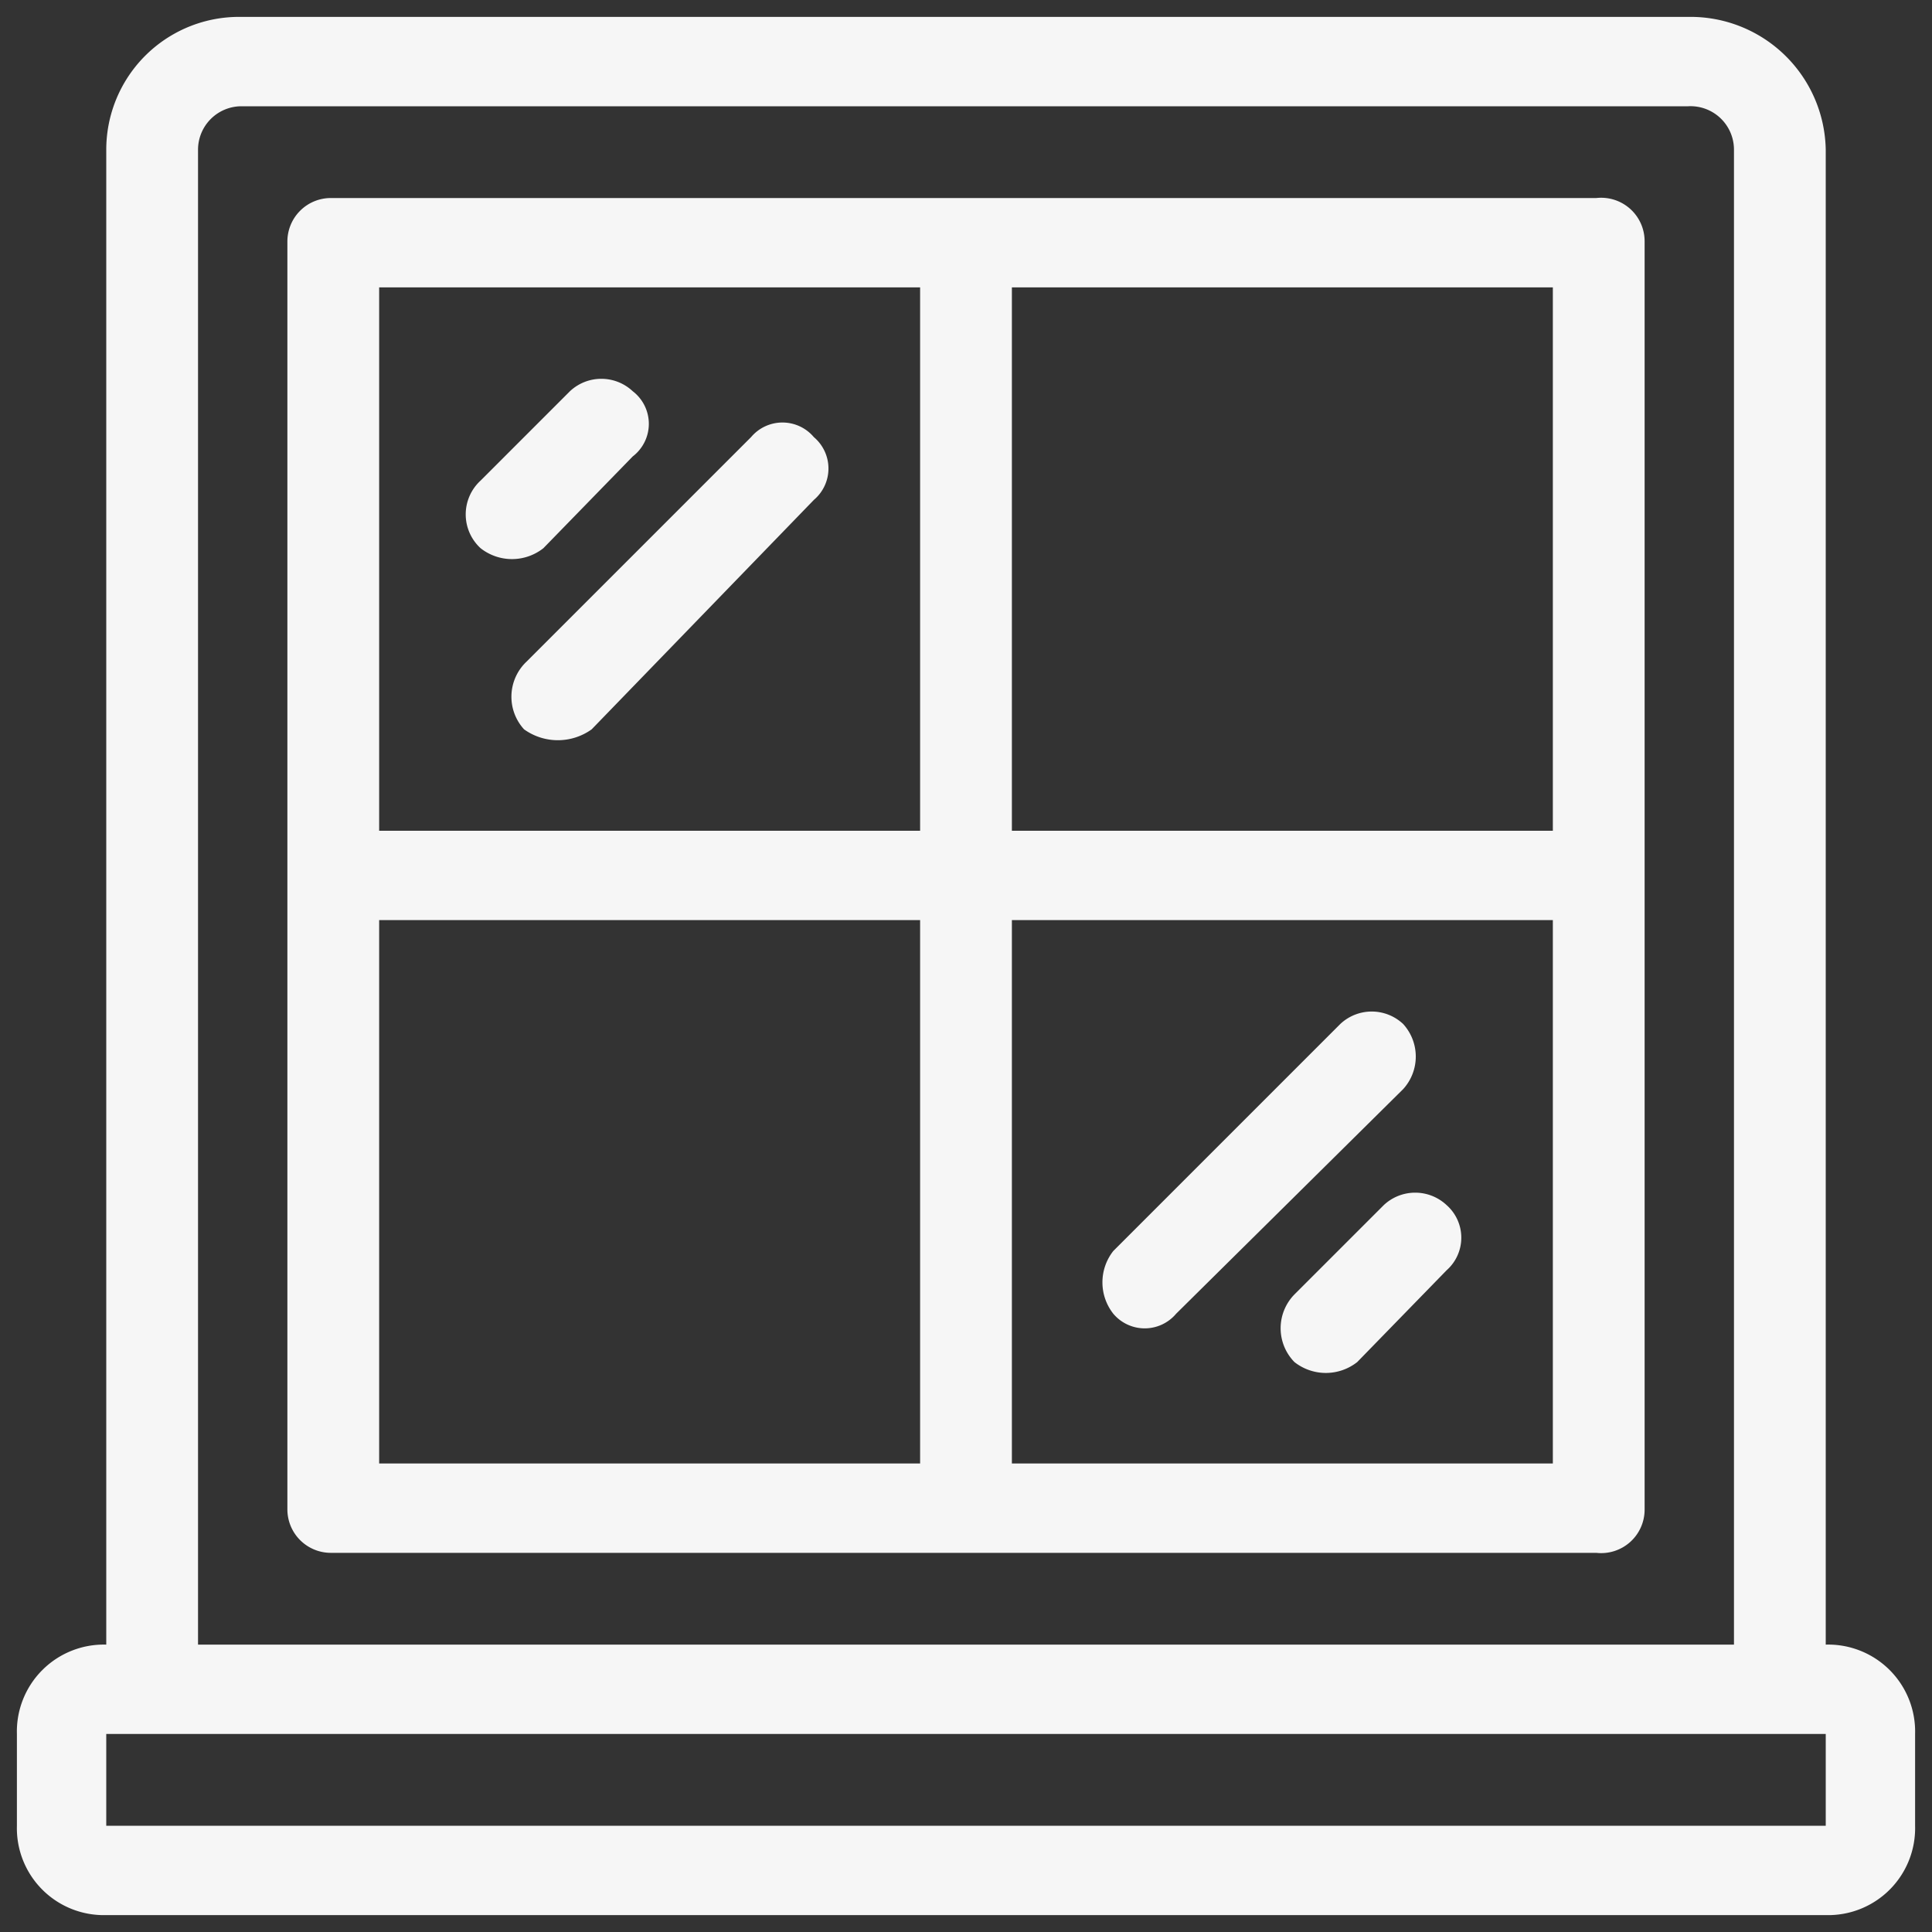
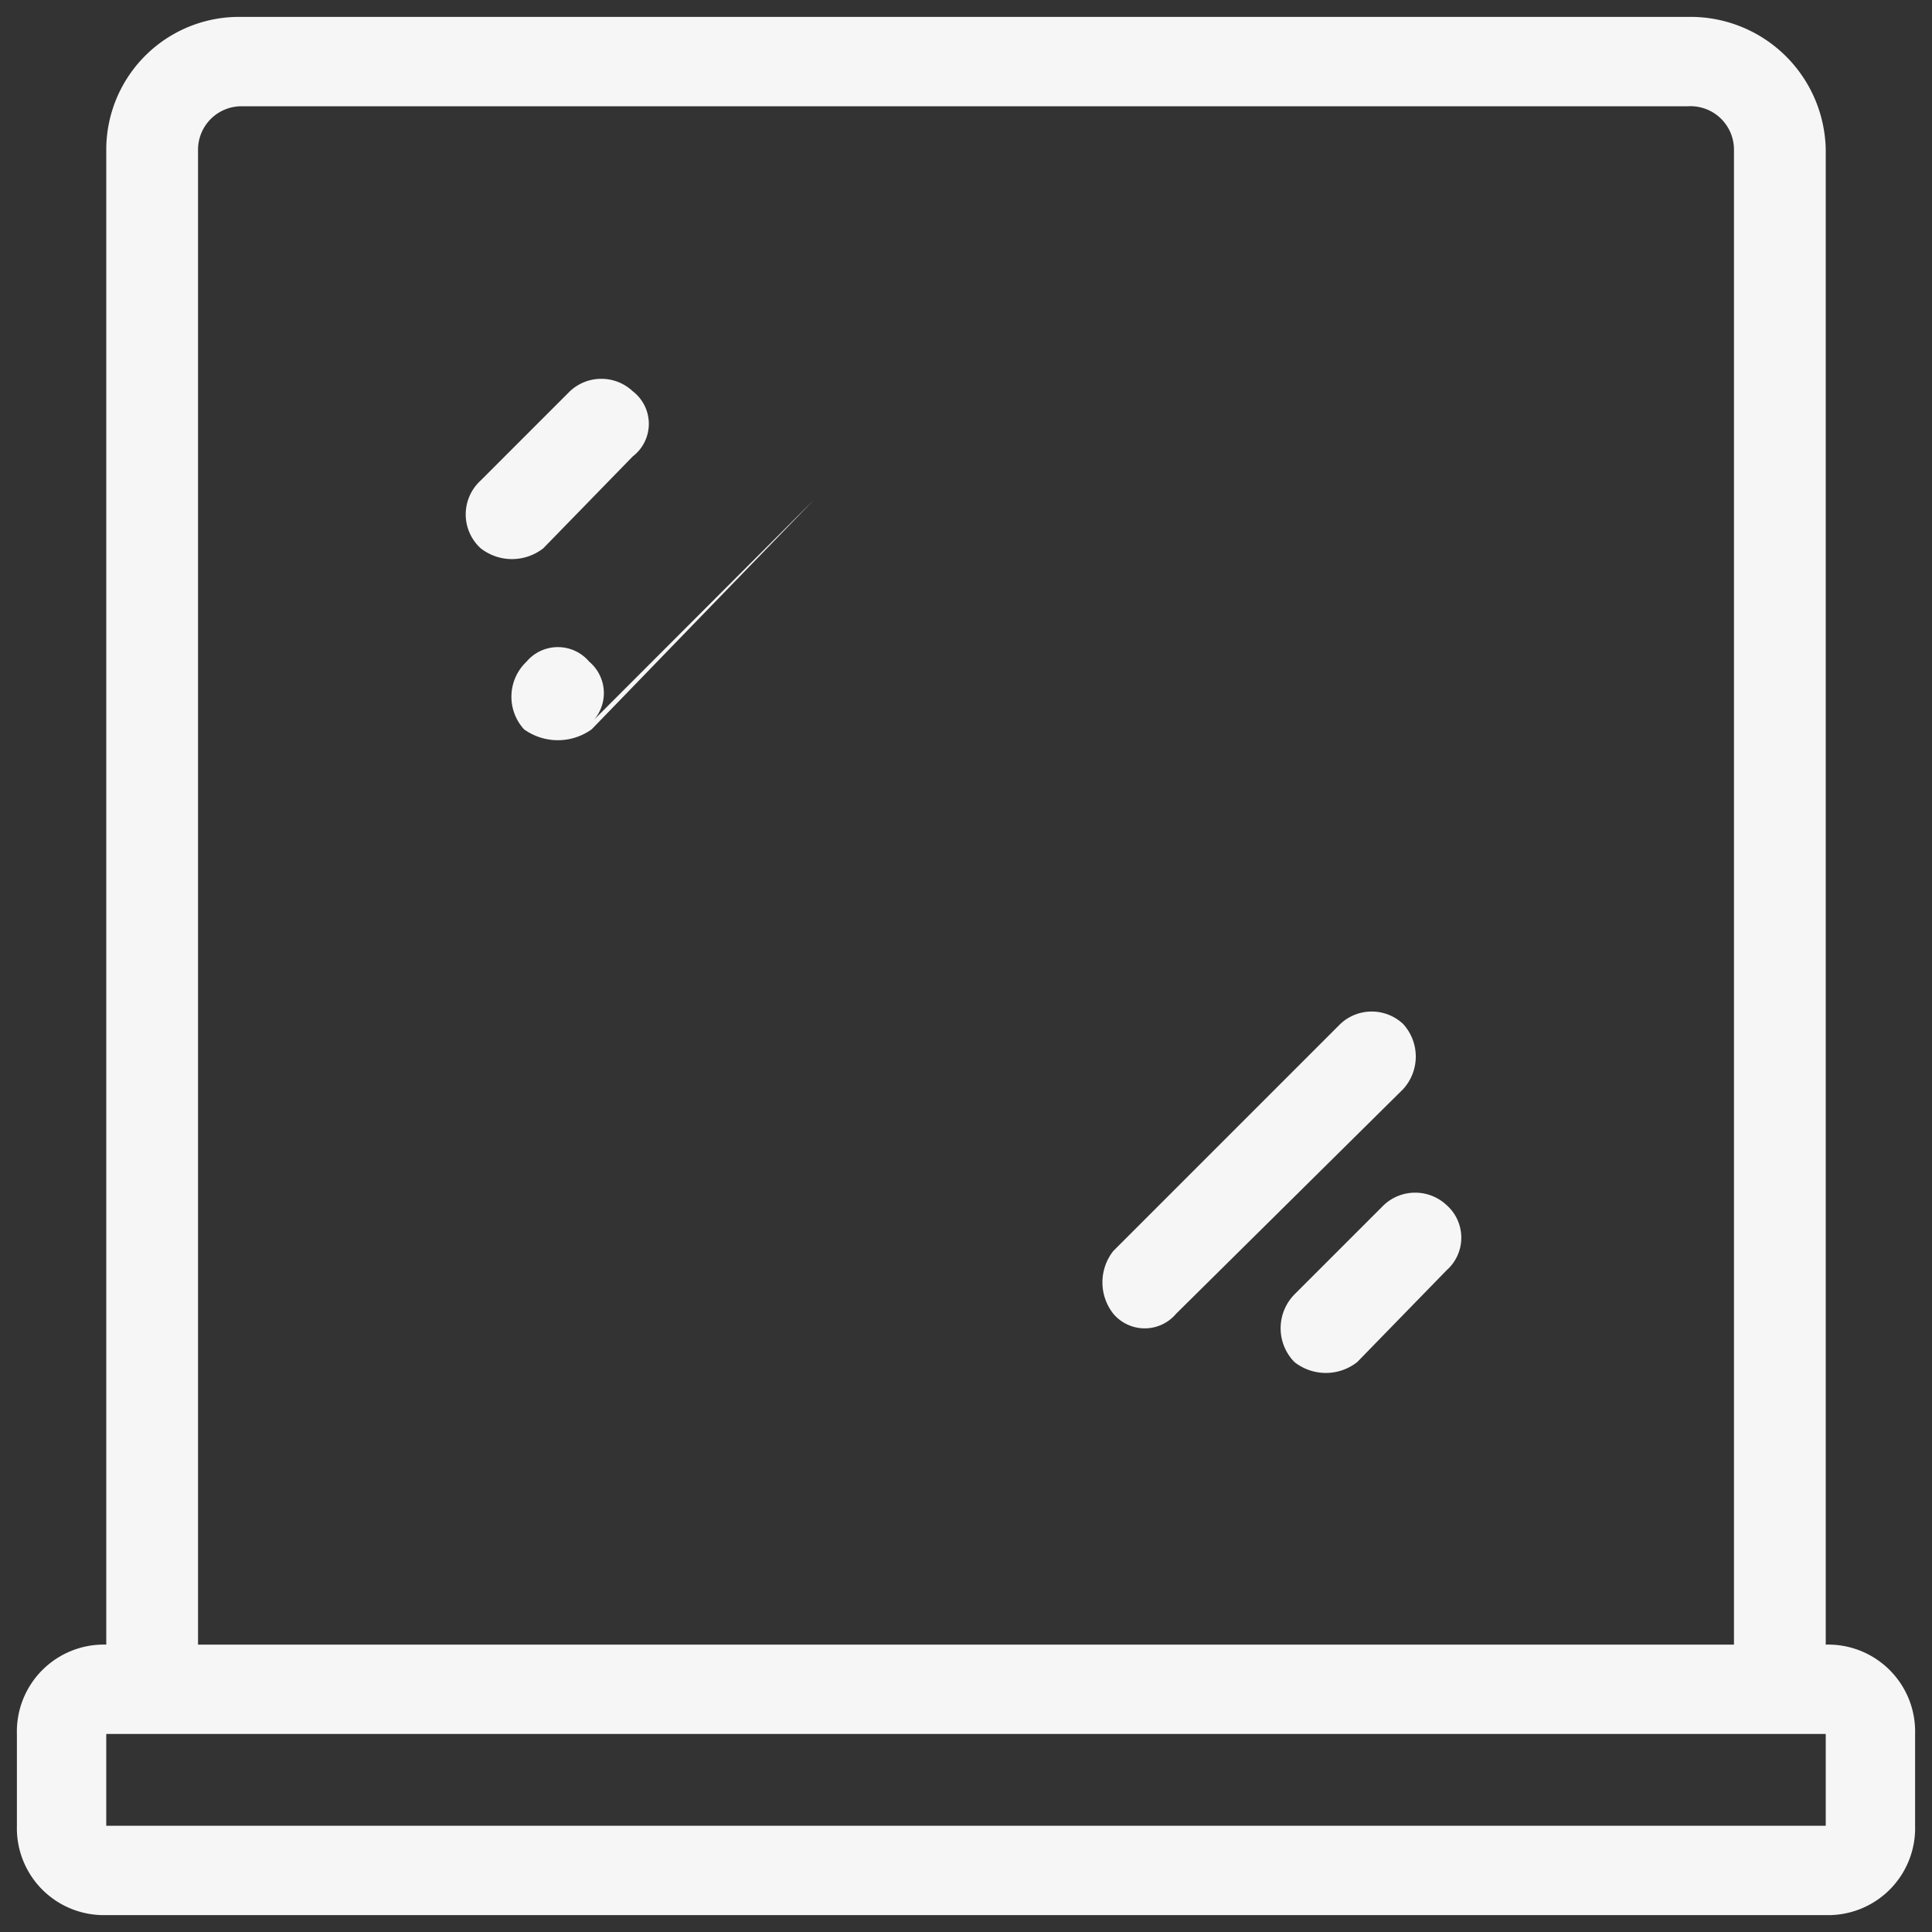
<svg xmlns="http://www.w3.org/2000/svg" id="a7820bc5-57fc-4e33-b713-8110b2899b79" data-name="Layer 1" viewBox="0 0 80 80">
  <rect x="0" y="0" width="80" height="80" fill="#333333" stroke="none" />
  <defs>
    <style>.b77a9a65-ccbb-43f0-bc20-0c543d7c255a{fill:#f6f6f6;}</style>
  </defs>
  <path class="b77a9a65-ccbb-43f0-bc20-0c543d7c255a" d="M75.6,68.1V6.2A5.6,5.6,0,0,0,69.9.7H10A5.5,5.5,0,0,0,4.4,6.2V68.1A3.6,3.6,0,0,0,.7,71.8v3.8a3.6,3.6,0,0,0,3.7,3.7H75.6a3.6,3.6,0,0,0,3.7-3.7V71.8a3.6,3.6,0,0,0-3.7-3.7M8.2,6.2A1.8,1.8,0,0,1,10,4.4H69.9a1.8,1.8,0,0,1,1.9,1.8V68.1H8.2ZM75.6,75.6H4.4V71.8H75.6Z" />
-   <path class="b77a9a65-ccbb-43f0-bc20-0c543d7c255a" d="M66.1,8.2H13.7A1.8,1.8,0,0,0,11.9,10V62.5a1.8,1.8,0,0,0,1.8,1.8H66.1a1.8,1.8,0,0,0,2-1.8V10a1.8,1.8,0,0,0-2-1.8m-28,52.4H15.7V38.1H38.1Zm0-26.2H15.7V11.9H38.1ZM64.3,60.6H41.9V38.1H64.3Zm0-26.2H41.9V11.9H64.3Z" />
  <path class="b77a9a65-ccbb-43f0-bc20-0c543d7c255a" d="M26.2,18.9l-3.7,3.8a2.1,2.1,0,0,1-2.6,0,1.9,1.9,0,0,1,0-2.8l3.7-3.7a1.9,1.9,0,0,1,2.6,0,1.7,1.7,0,0,1,0,2.7" />
  <path class="b77a9a65-ccbb-43f0-bc20-0c543d7c255a" d="M59.9,52.6l-3.7,3.8a2.1,2.1,0,0,1-2.6,0,2,2,0,0,1,0-2.8l3.7-3.7a1.9,1.9,0,0,1,2.6,0,1.8,1.8,0,0,1,0,2.7" />
-   <path class="b77a9a65-ccbb-43f0-bc20-0c543d7c255a" d="M33.7,20.7l-9.2,9.5a2.4,2.4,0,0,1-2.8,0,2,2,0,0,1,.1-2.8l9.3-9.3a1.7,1.7,0,0,1,2.6,0,1.7,1.7,0,0,1,0,2.6" />
+   <path class="b77a9a65-ccbb-43f0-bc20-0c543d7c255a" d="M33.7,20.7l-9.2,9.5a2.4,2.4,0,0,1-2.8,0,2,2,0,0,1,.1-2.8a1.7,1.7,0,0,1,2.6,0,1.7,1.7,0,0,1,0,2.6" />
  <path class="b77a9a65-ccbb-43f0-bc20-0c543d7c255a" d="M58.1,45.1l-9.4,9.3a1.7,1.7,0,0,1-2.6,0,2.1,2.1,0,0,1,0-2.6l9.4-9.4a1.9,1.9,0,0,1,2.6,0,2,2,0,0,1,0,2.7" />
</svg>